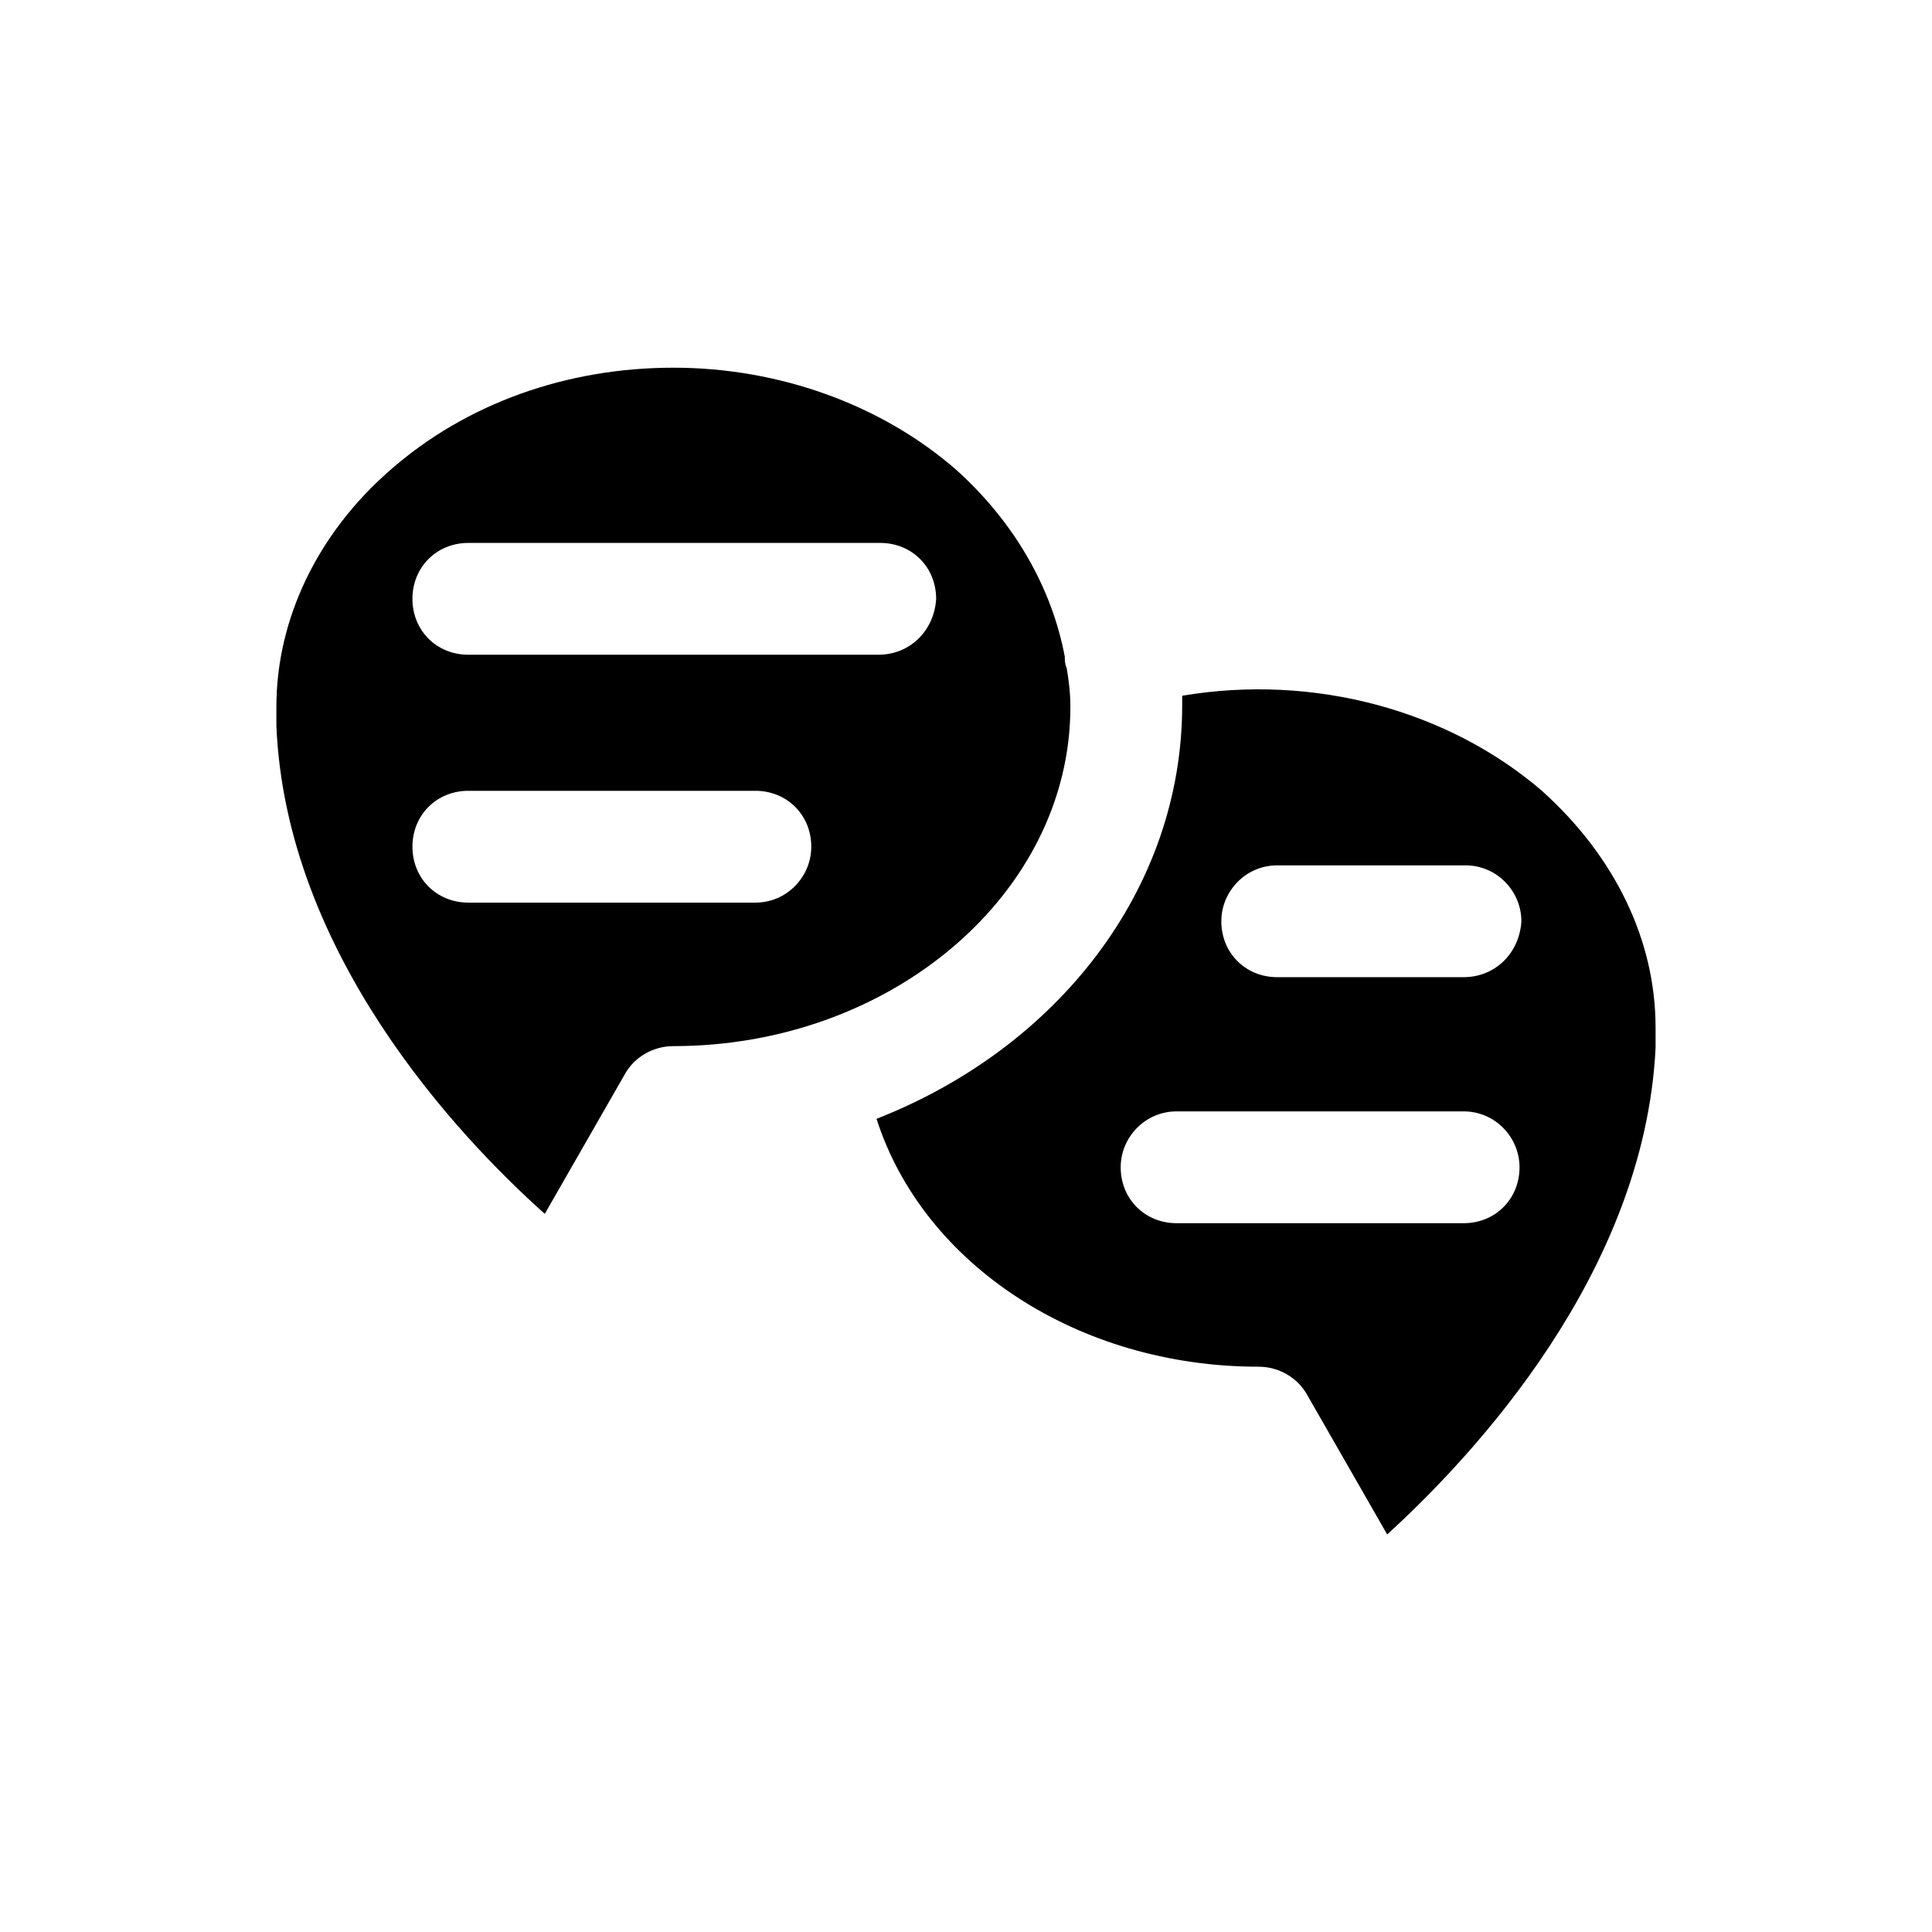
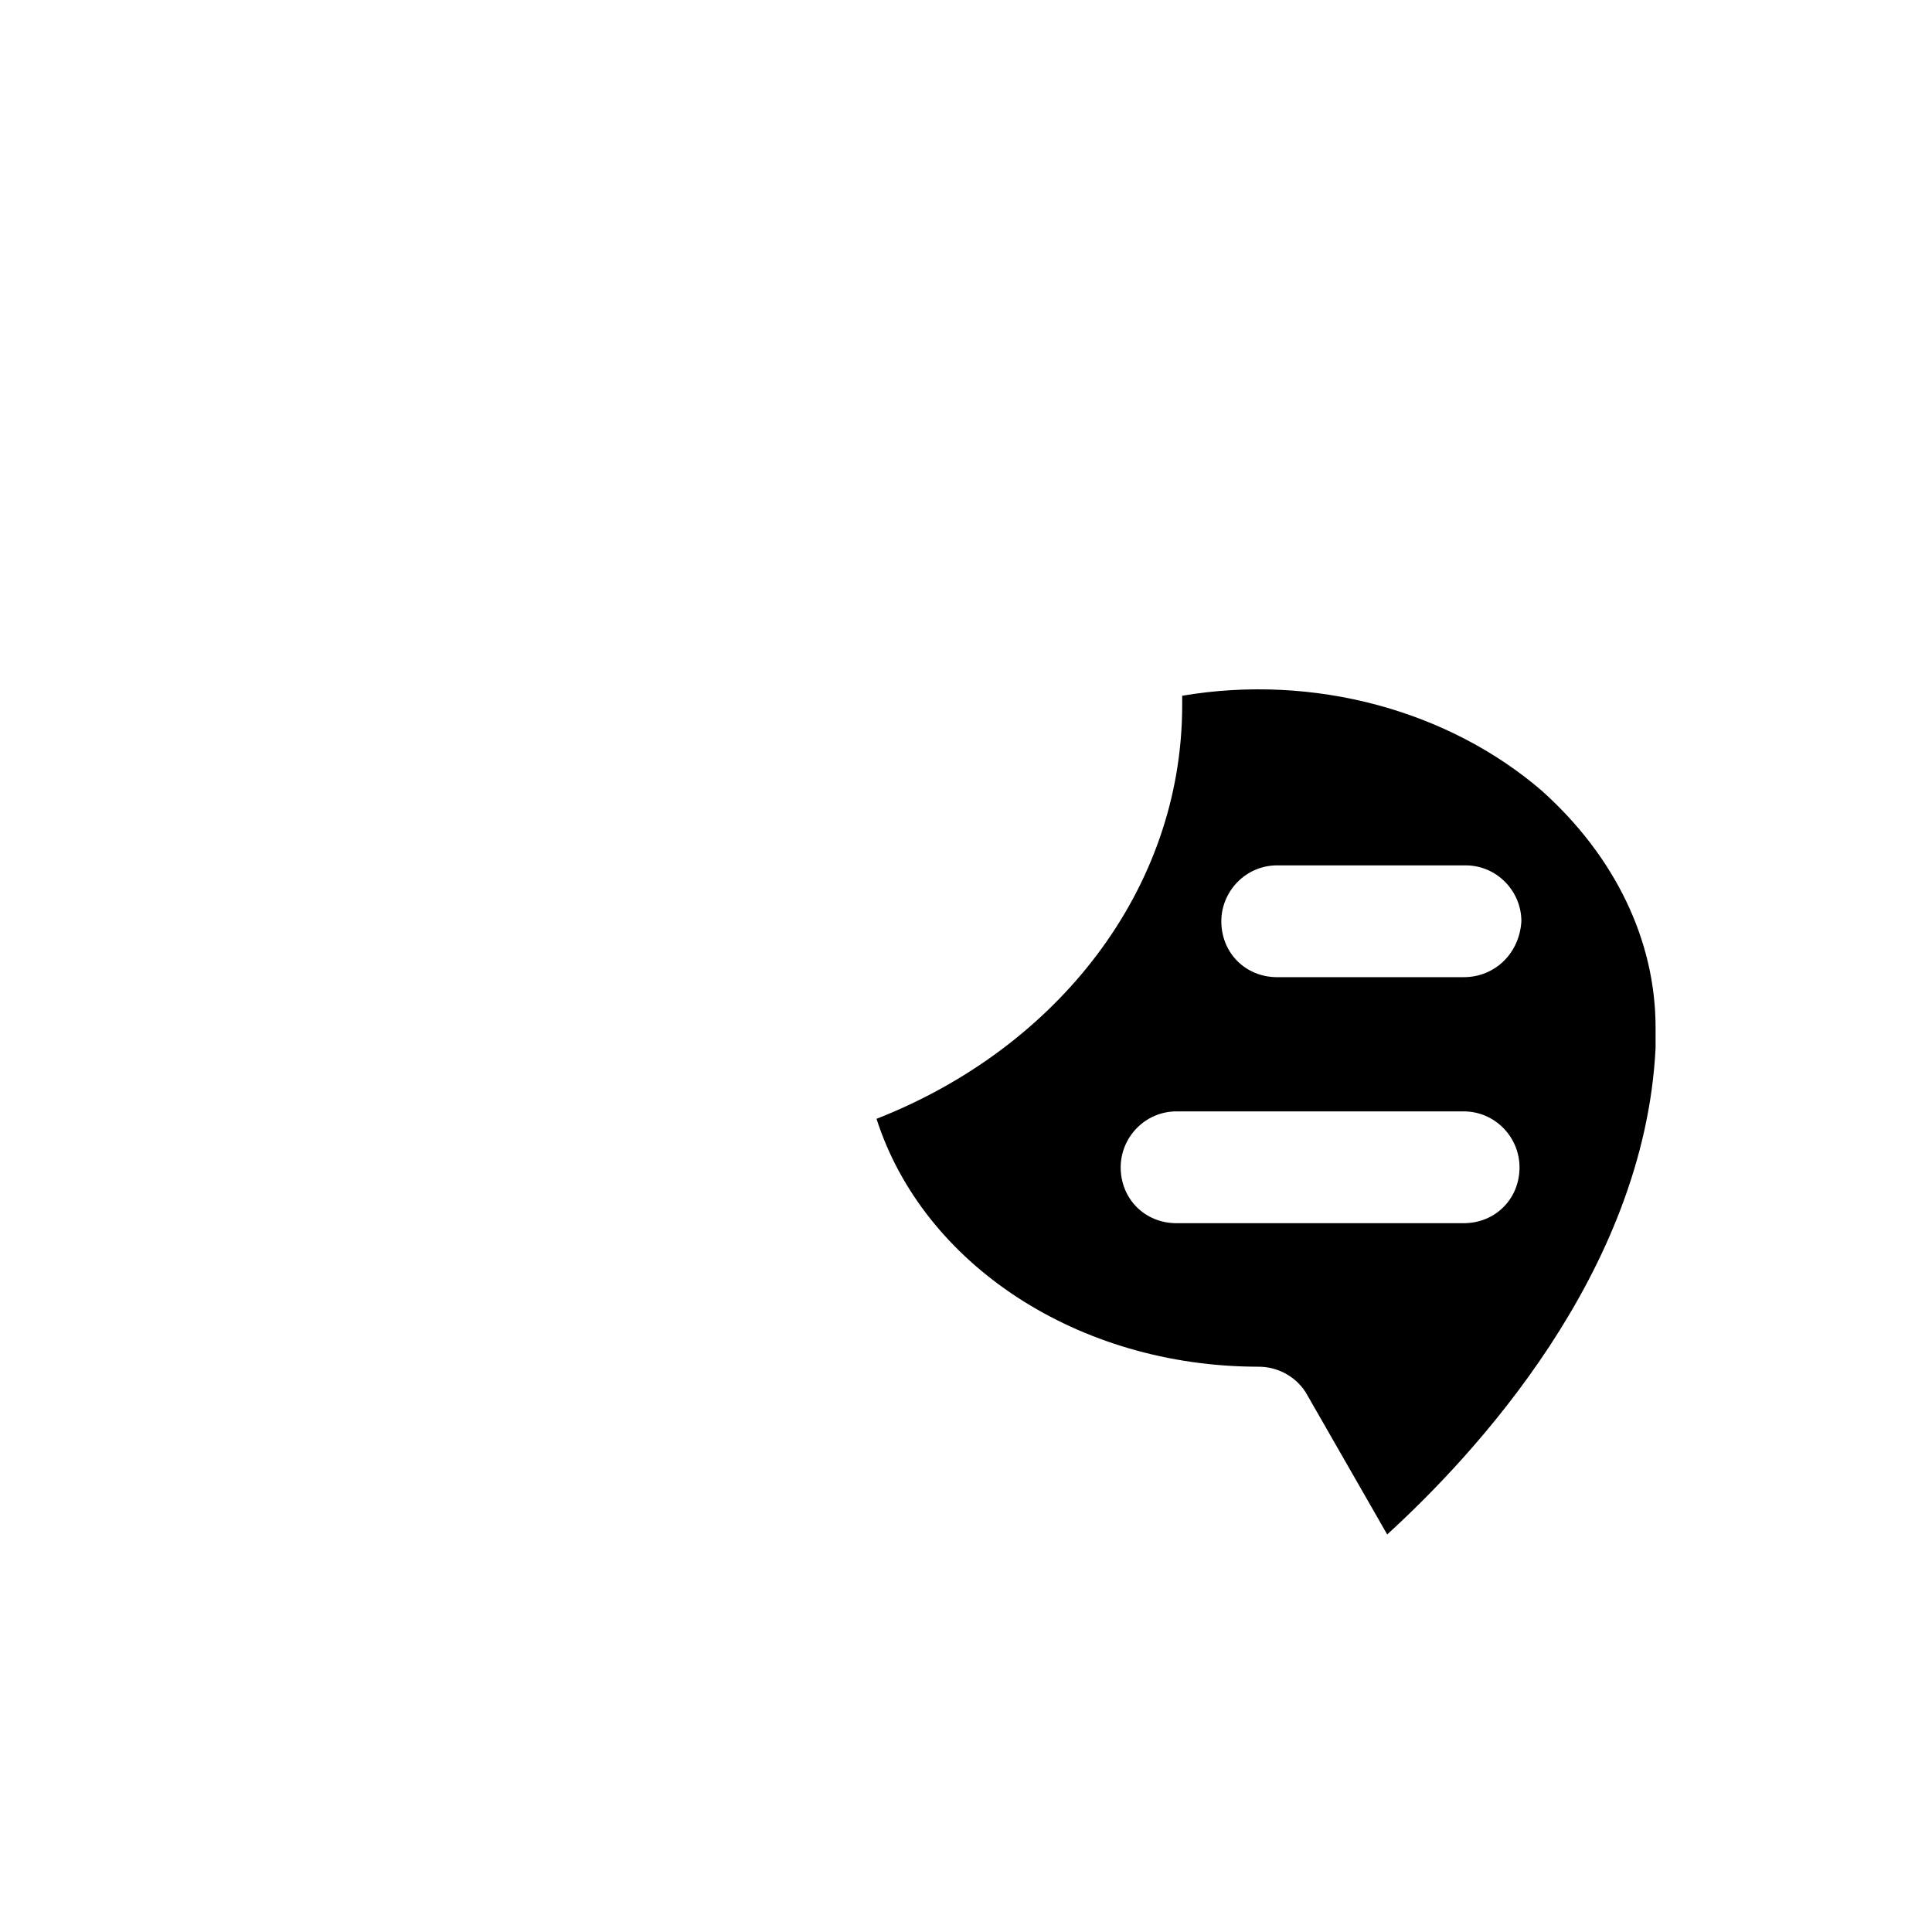
<svg xmlns="http://www.w3.org/2000/svg" fill="#000000" width="800px" height="800px" version="1.1" viewBox="144 144 512 512">
  <g>
    <path d="m552.62 353.57c-24.695-21.238-60.258-31.117-95.328-25.191v2.469c0 48.898-33.094 90.883-81.004 109.65 12.344 38.527 53.34 65.695 101.25 65.695 5.434 0 10.371 2.965 12.844 7.41l21.238 37.043c22.723-20.746 68.164-69.148 71.125-128.91v-0.492-4.938c0-23.223-10.867-45.449-30.129-62.734zm-20.746 114.59h-76.066c-8.398 0-14.816-6.422-14.816-14.816 0-7.902 6.422-14.816 14.816-14.816h76.066c8.398 0 14.816 6.914 14.816 14.816 0 8.395-6.422 14.816-14.816 14.816zm0-65.199h-49.395c-8.398 0-14.816-6.422-14.816-14.816 0-7.902 6.422-14.816 14.816-14.816h49.887c8.398 0 14.816 6.914 14.816 14.816-0.492 8.395-6.914 14.816-15.309 14.816zm20.746-49.391c-24.695-21.238-60.258-31.117-95.328-25.191v2.469c0 48.898-33.094 90.883-81.004 109.65 12.344 38.527 53.34 65.695 101.25 65.695 5.434 0 10.371 2.965 12.844 7.41l21.238 37.043c22.723-20.746 68.164-69.148 71.125-128.91v-0.492-4.938c0-23.223-10.867-45.449-30.129-62.734zm-20.746 114.59h-76.066c-8.398 0-14.816-6.422-14.816-14.816 0-7.902 6.422-14.816 14.816-14.816h76.066c8.398 0 14.816 6.914 14.816 14.816 0 8.395-6.422 14.816-14.816 14.816zm0-65.199h-49.395c-8.398 0-14.816-6.422-14.816-14.816 0-7.902 6.422-14.816 14.816-14.816h49.887c8.398 0 14.816 6.914 14.816 14.816-0.492 8.395-6.914 14.816-15.309 14.816z" />
-     <path d="m426.67 320.97v0c-0.492-0.988-0.492-1.977-0.492-2.965-3.457-18.277-13.336-35.562-28.648-49.395-19.758-17.289-46.922-27.168-75.078-27.168-28.152 0-54.828 9.383-75.078 27.168-19.262 16.793-30.129 39.516-30.129 62.73v4.938c2.469 60.258 47.91 108.66 71.125 129.41l21.238-37.043c2.469-4.445 7.41-7.41 12.844-7.41 57.789 0 105.21-40.504 105.21-89.895 0-3.949-0.496-7.406-0.988-10.371zm-82.488 62.234h-76.066c-8.398 0-14.816-6.422-14.816-14.816 0-8.398 6.422-14.816 14.816-14.816h76.066c8.398 0 14.816 6.422 14.816 14.816 0.004 7.902-6.418 14.816-14.816 14.816zm32.602-65.691h-108.67c-8.398 0-14.816-6.422-14.816-14.816 0-8.398 6.422-14.816 14.816-14.816h109.16c8.398 0 14.816 6.422 14.816 14.816-0.492 8.395-6.914 14.816-15.309 14.816z" />
  </g>
</svg>